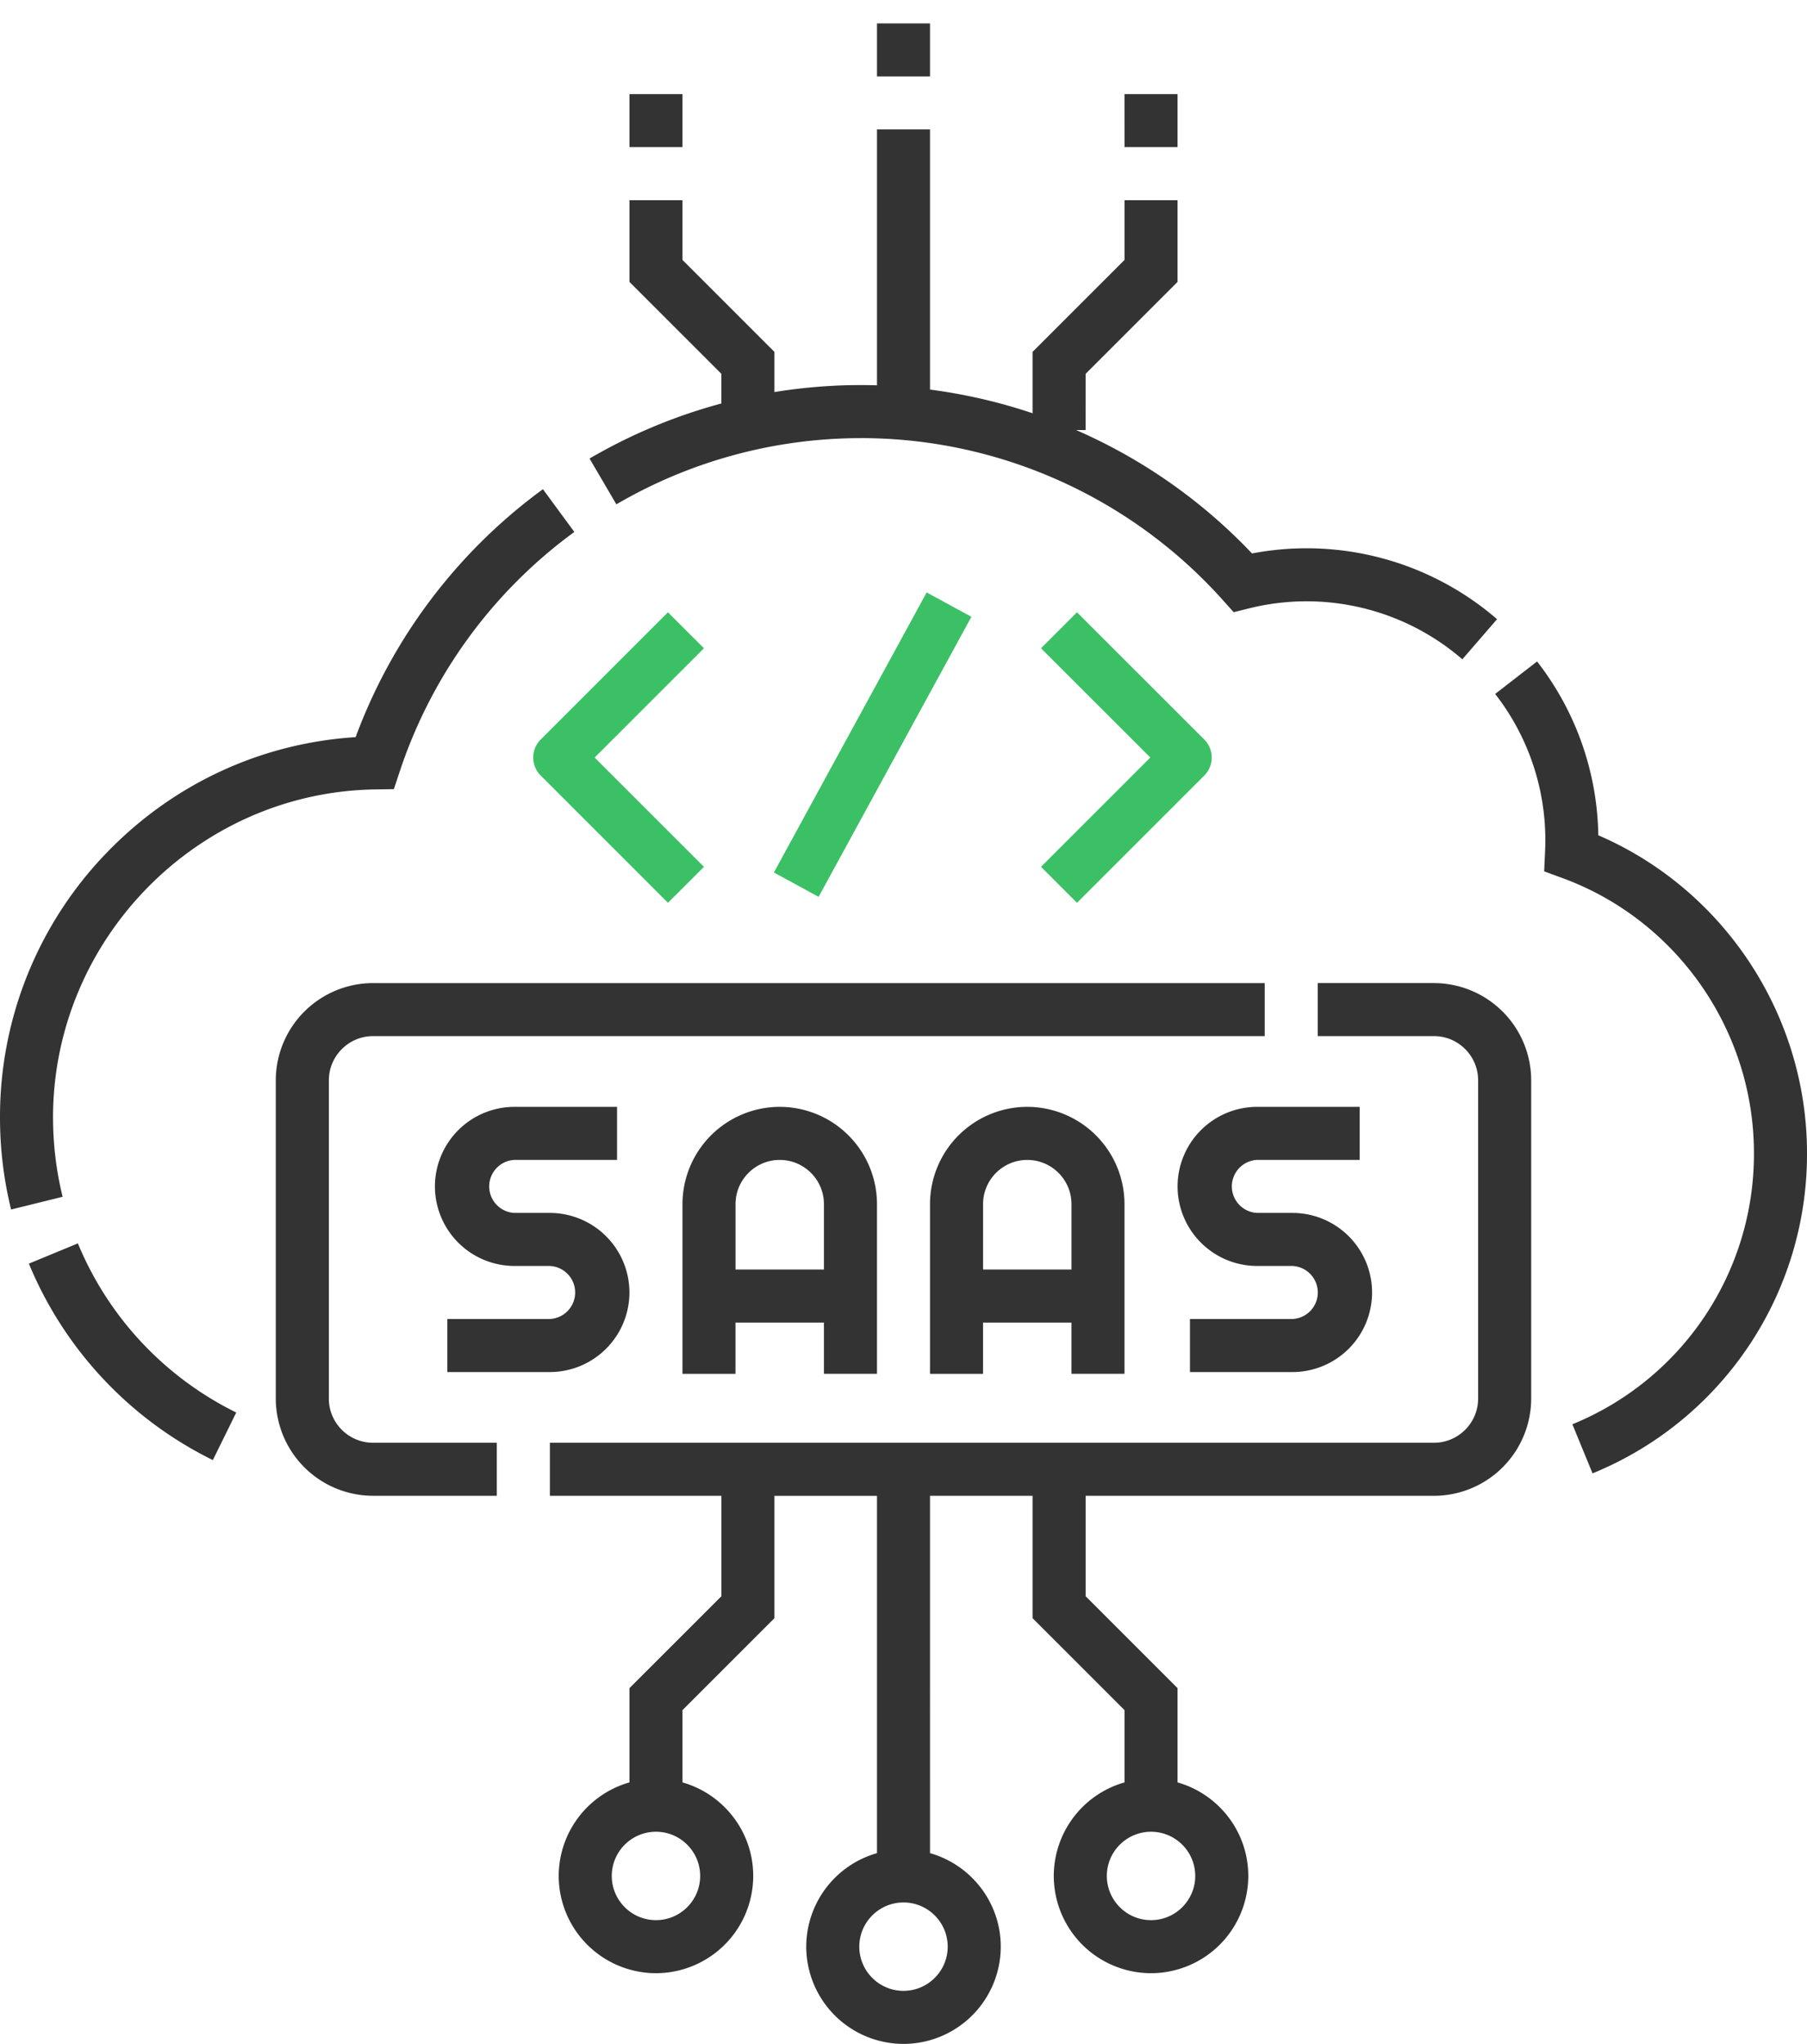
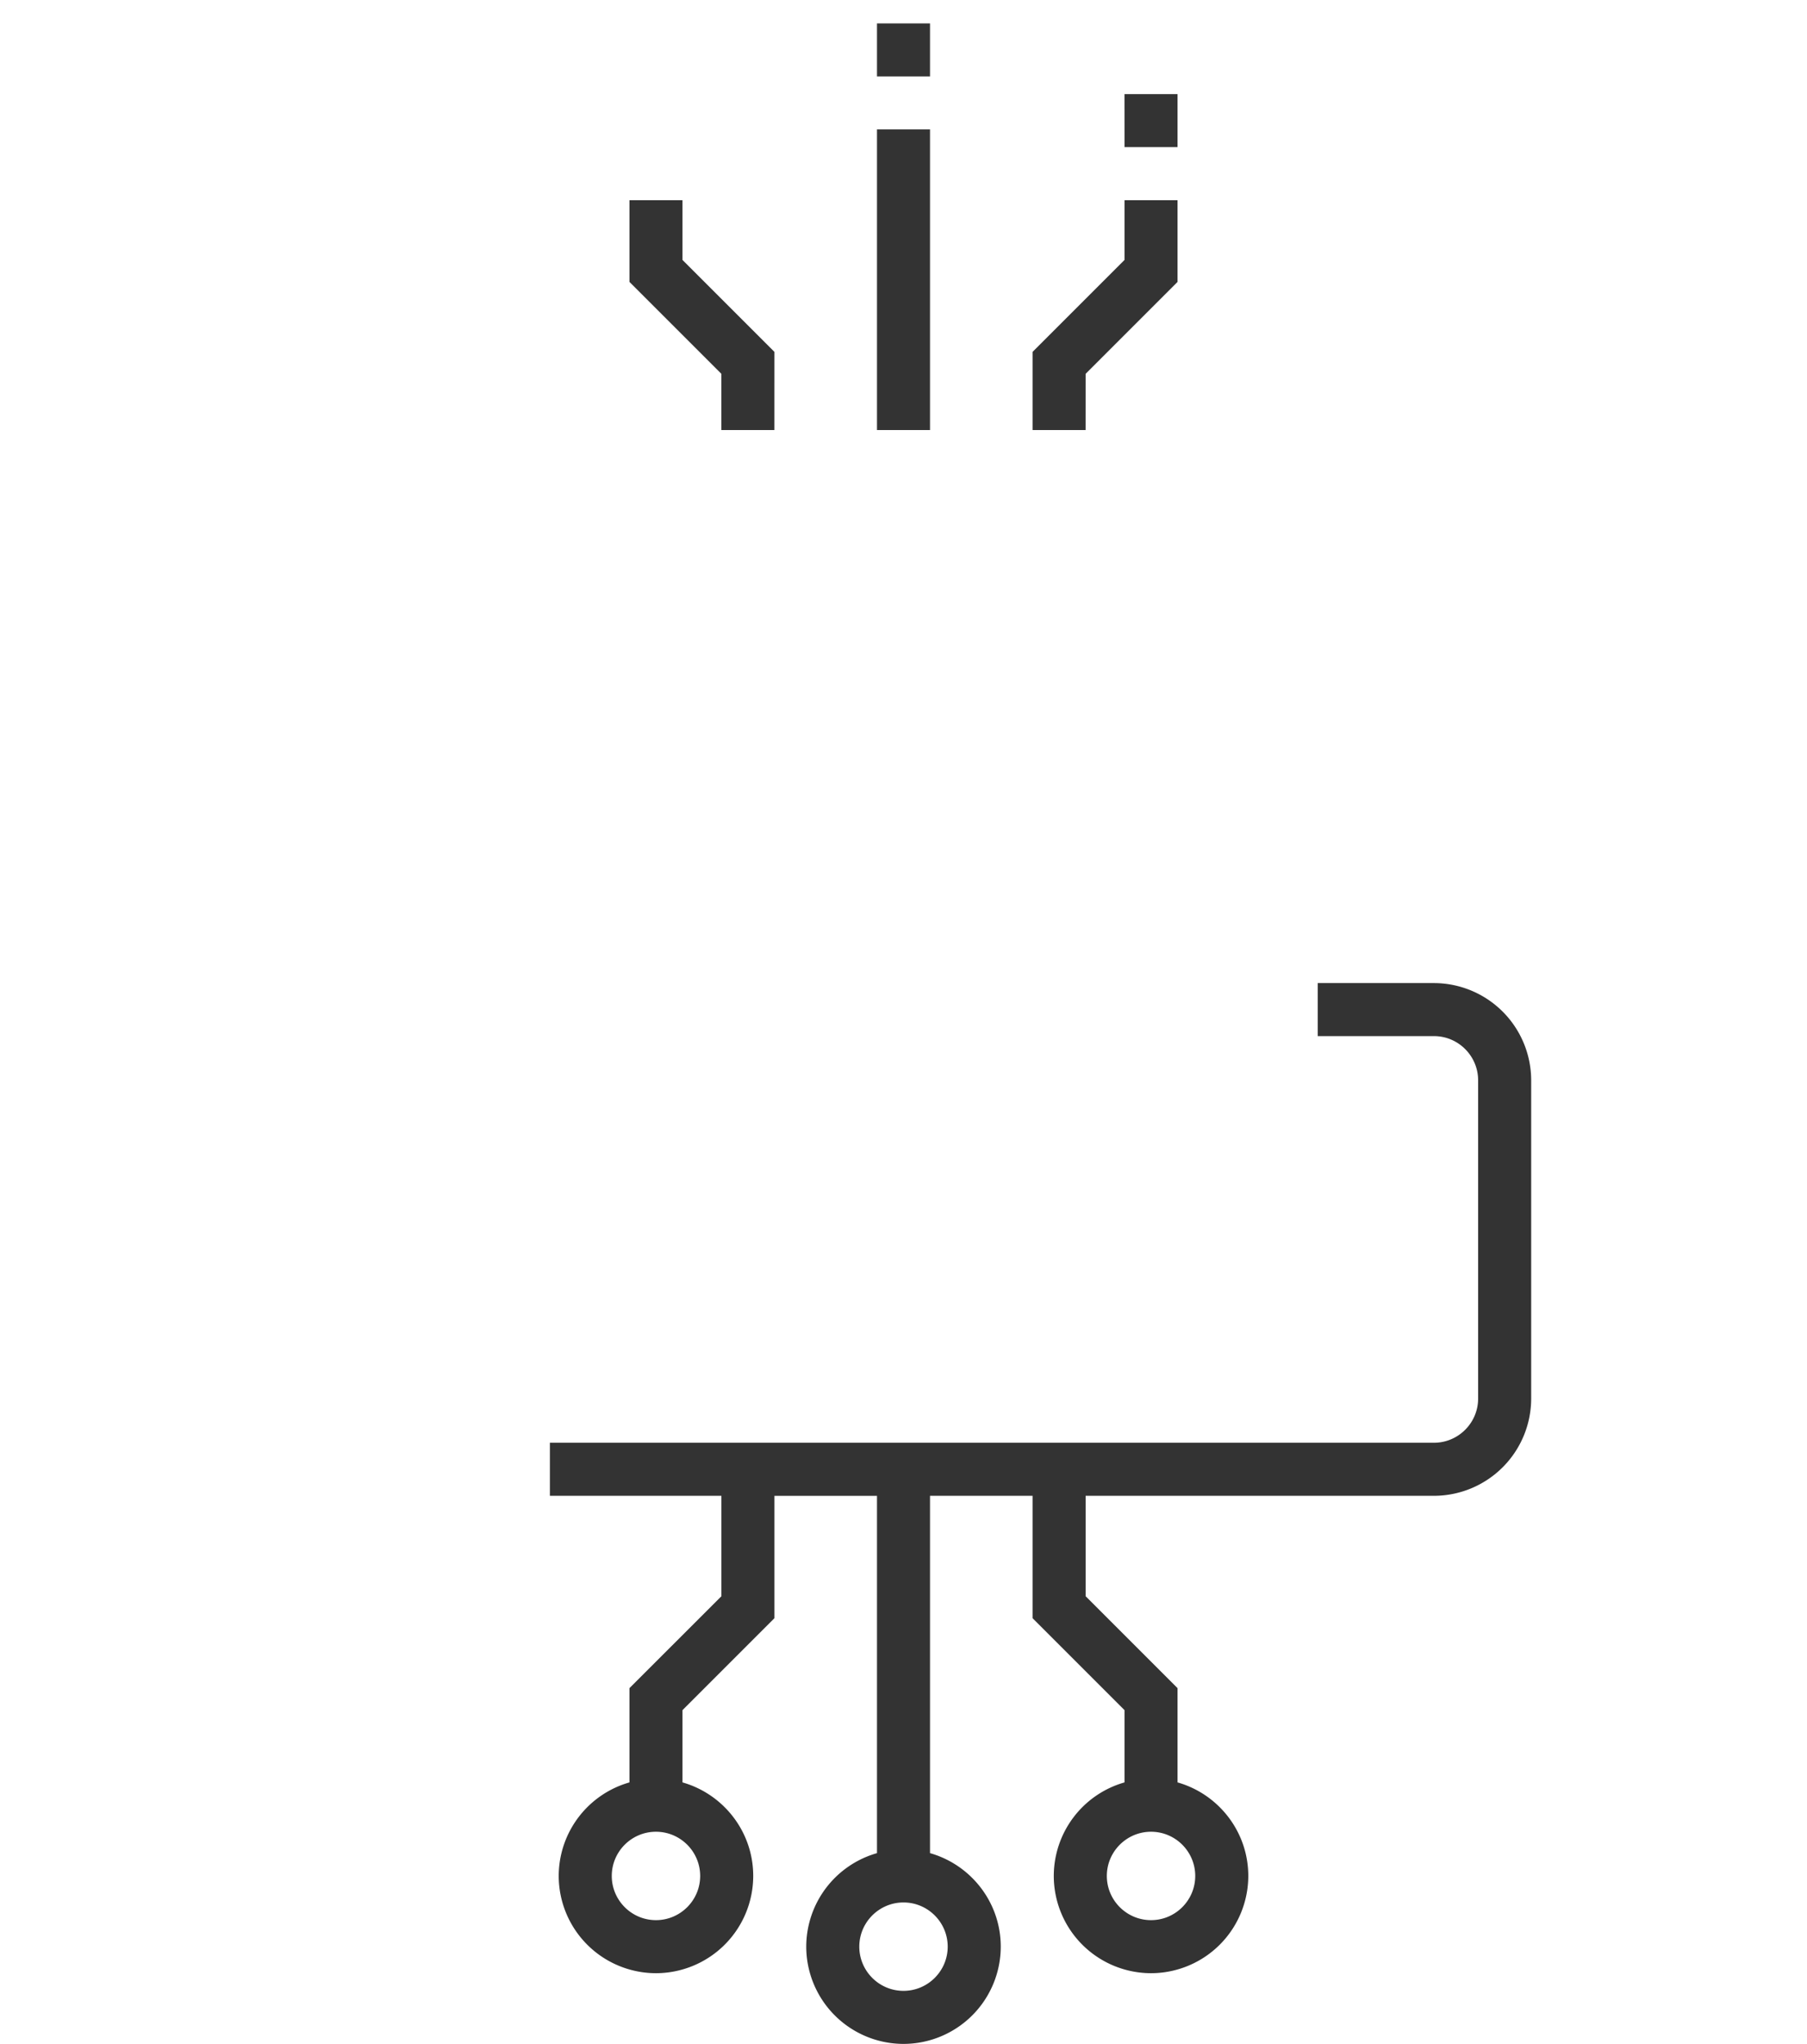
<svg xmlns="http://www.w3.org/2000/svg" width="61" height="69">
  <g fill="none">
    <g fill="#333">
-       <path d="M18.563 44.528H15.1v1.791h3.462a2.689 2.689 0 002.686-2.686 2.689 2.689 0 00-2.686-2.686h-1.194a.896.896 0 010-1.79h3.462v-1.791h-3.462a2.689 2.689 0 00-2.686 2.686 2.689 2.689 0 002.686 2.686h1.194a.896.896 0 010 1.79zm11.042 1.851v-5.73a3.287 3.287 0 00-3.283-3.283 3.287 3.287 0 00-3.283 3.283v5.73h1.79v-1.731h2.985v1.73h1.79zm-4.775-3.522V40.65c0-.823.67-1.492 1.492-1.492.823 0 1.492.669 1.492 1.492v2.208H24.83zm13.13 3.522v-5.73a3.287 3.287 0 00-3.282-3.283 3.287 3.287 0 00-3.283 3.283v5.73h1.79v-1.731h2.985v1.73h1.79zm-4.774-3.522V40.65c0-.823.67-1.492 1.492-1.492.823 0 1.492.669 1.492 1.492v2.208h-2.984zm9.251-3.7H45.9v-1.791h-3.462a2.689 2.689 0 00-2.686 2.686 2.689 2.689 0 002.686 2.686h1.194a.896.896 0 010 1.79H40.17v1.791h3.462a2.689 2.689 0 002.686-2.686 2.689 2.689 0 00-2.686-2.686h-1.194a.896.896 0 010-1.79zM2.63 41.975l-1.655.684a12.872 12.872 0 006.21 6.632l.79-1.606a11.082 11.082 0 01-5.346-5.71zM29.068 14.79c4.653 0 9.107 1.996 12.218 5.475l.36.402.523-.13a8.038 8.038 0 017.196 1.72l1.172-1.354a9.83 9.83 0 00-8.272-2.219A18.207 18.207 0 0029.068 13a18.15 18.15 0 00-9.166 2.48l.905 1.546a16.357 16.357 0 018.26-2.235zM1.79 37.73c0-6.018 4.877-10.988 10.871-11.08l.635-.01.2-.602a16.402 16.402 0 015.892-8.08l-1.06-1.443a18.18 18.18 0 00-6.323 8.37c-3.15.2-6.081 1.54-8.313 3.81A12.815 12.815 0 000 37.73c0 1.05.126 2.093.375 3.102l1.739-.43a11.163 11.163 0 01-.323-2.672zm52.165-9.532a9.795 9.795 0 00-2.067-5.868l-1.415 1.097a8.026 8.026 0 011.684 5.334l-.03.655.616.226c3.868 1.419 6.466 5.15 6.466 9.286a9.85 9.85 0 01-6.129 9.154l.68 1.657A11.635 11.635 0 0061 38.928c0-4.668-2.806-8.901-7.045-10.73z" />
-       <path d="M11.102 47.214V36.471c0-.823.67-1.493 1.492-1.493h30.1v-1.79h-30.1A3.287 3.287 0 009.31 36.47v10.743a3.287 3.287 0 003.283 3.283h4.178v-1.79h-4.178c-.823 0-1.492-.67-1.492-1.493z" />
-       <path d="M48.406 33.188h-3.922v1.79h3.922c.823 0 1.492.67 1.492 1.493v10.743c0 .823-.67 1.492-1.492 1.492H18.563v1.791h5.79v3.39l-3.104 3.103v3.182a3.288 3.288 0 00-2.388 3.158 3.287 3.287 0 003.283 3.283 3.287 3.287 0 003.283-3.283c0-1.5-1.012-2.767-2.388-3.158v-2.44l3.104-3.104v-4.13h3.462V62.56a3.288 3.288 0 00-2.388 3.157A3.287 3.287 0 0030.5 69a3.287 3.287 0 003.283-3.283c0-1.5-1.012-2.767-2.388-3.157V50.497h3.462v4.131l3.104 3.104v2.44a3.288 3.288 0 00-2.388 3.158 3.287 3.287 0 003.283 3.283 3.287 3.287 0 003.283-3.283c0-1.5-1.011-2.767-2.388-3.158V56.99l-3.103-3.104v-3.389h11.758a3.287 3.287 0 003.283-3.283V36.471a3.287 3.287 0 00-3.283-3.283zM23.636 63.33c0 .823-.67 1.492-1.492 1.492-.823 0-1.492-.67-1.492-1.492 0-.823.669-1.492 1.492-1.492s1.492.669 1.492 1.492zm8.356 2.387c0 .823-.67 1.492-1.492 1.492-.823 0-1.492-.669-1.492-1.492s.67-1.492 1.492-1.492c.823 0 1.492.67 1.492 1.492zm8.356-2.387c0 .823-.669 1.492-1.492 1.492s-1.492-.67-1.492-1.492c0-.823.67-1.492 1.492-1.492.823 0 1.492.669 1.492 1.492zM29.605 4.37h1.79v10.148h-1.79zm-3.462 7.509l-3.104-3.104V6.758h-1.79v2.759l3.103 3.103v1.898h1.79zm10.505.741l3.103-3.103V6.758h-1.79v2.017l-3.104 3.104v2.639h1.79zM29.605.79h1.79v1.79h-1.79zm-8.356 2.387h1.79v1.79h-1.79zm16.711 0h1.791v1.79h-1.79z" />
+       <path d="M48.406 33.188h-3.922v1.79h3.922c.823 0 1.492.67 1.492 1.493v10.743c0 .823-.67 1.492-1.492 1.492H18.563v1.791h5.79v3.39l-3.104 3.103v3.182a3.288 3.288 0 00-2.388 3.158 3.287 3.287 0 003.283 3.283 3.287 3.287 0 003.283-3.283c0-1.5-1.012-2.767-2.388-3.158v-2.44l3.104-3.104v-4.13h3.462V62.56a3.288 3.288 0 00-2.388 3.157A3.287 3.287 0 0030.5 69a3.287 3.287 0 003.283-3.283c0-1.5-1.012-2.767-2.388-3.157V50.497h3.462v4.131l3.104 3.104v2.44a3.288 3.288 0 00-2.388 3.158 3.287 3.287 0 003.283 3.283 3.287 3.287 0 003.283-3.283c0-1.5-1.011-2.767-2.388-3.158V56.99l-3.103-3.104v-3.389h11.758a3.287 3.287 0 003.283-3.283V36.471a3.287 3.287 0 00-3.283-3.283zM23.636 63.33c0 .823-.67 1.492-1.492 1.492-.823 0-1.492-.67-1.492-1.492 0-.823.669-1.492 1.492-1.492s1.492.669 1.492 1.492zm8.356 2.387c0 .823-.67 1.492-1.492 1.492-.823 0-1.492-.669-1.492-1.492s.67-1.492 1.492-1.492c.823 0 1.492.67 1.492 1.492zm8.356-2.387c0 .823-.669 1.492-1.492 1.492s-1.492-.67-1.492-1.492c0-.823.67-1.492 1.492-1.492.823 0 1.492.669 1.492 1.492zM29.605 4.37h1.79v10.148h-1.79zm-3.462 7.509l-3.104-3.104V6.758h-1.79v2.759l3.103 3.103v1.898h1.79zm10.505.741l3.103-3.103V6.758h-1.79v2.017l-3.104 3.104v2.639h1.79zM29.605.79h1.79v1.79h-1.79zm-8.356 2.387h1.79h-1.79zm16.711 0h1.791v1.79h-1.79z" />
    </g>
-     <path d="M22.548 30.478l-4.296-4.297a.86.86 0 010-1.215l4.296-4.296 1.216 1.215-3.69 3.689 3.69 3.689-1.216 1.215zm13.809 0l-1.215-1.215 3.69-3.69-3.69-3.688 1.215-1.215 4.297 4.296a.86.86 0 010 1.215l-4.297 4.297zm-10.232-1.024L31.282 20l1.51.823-5.158 9.454z" fill="#3CC065" />
  </g>
</svg>